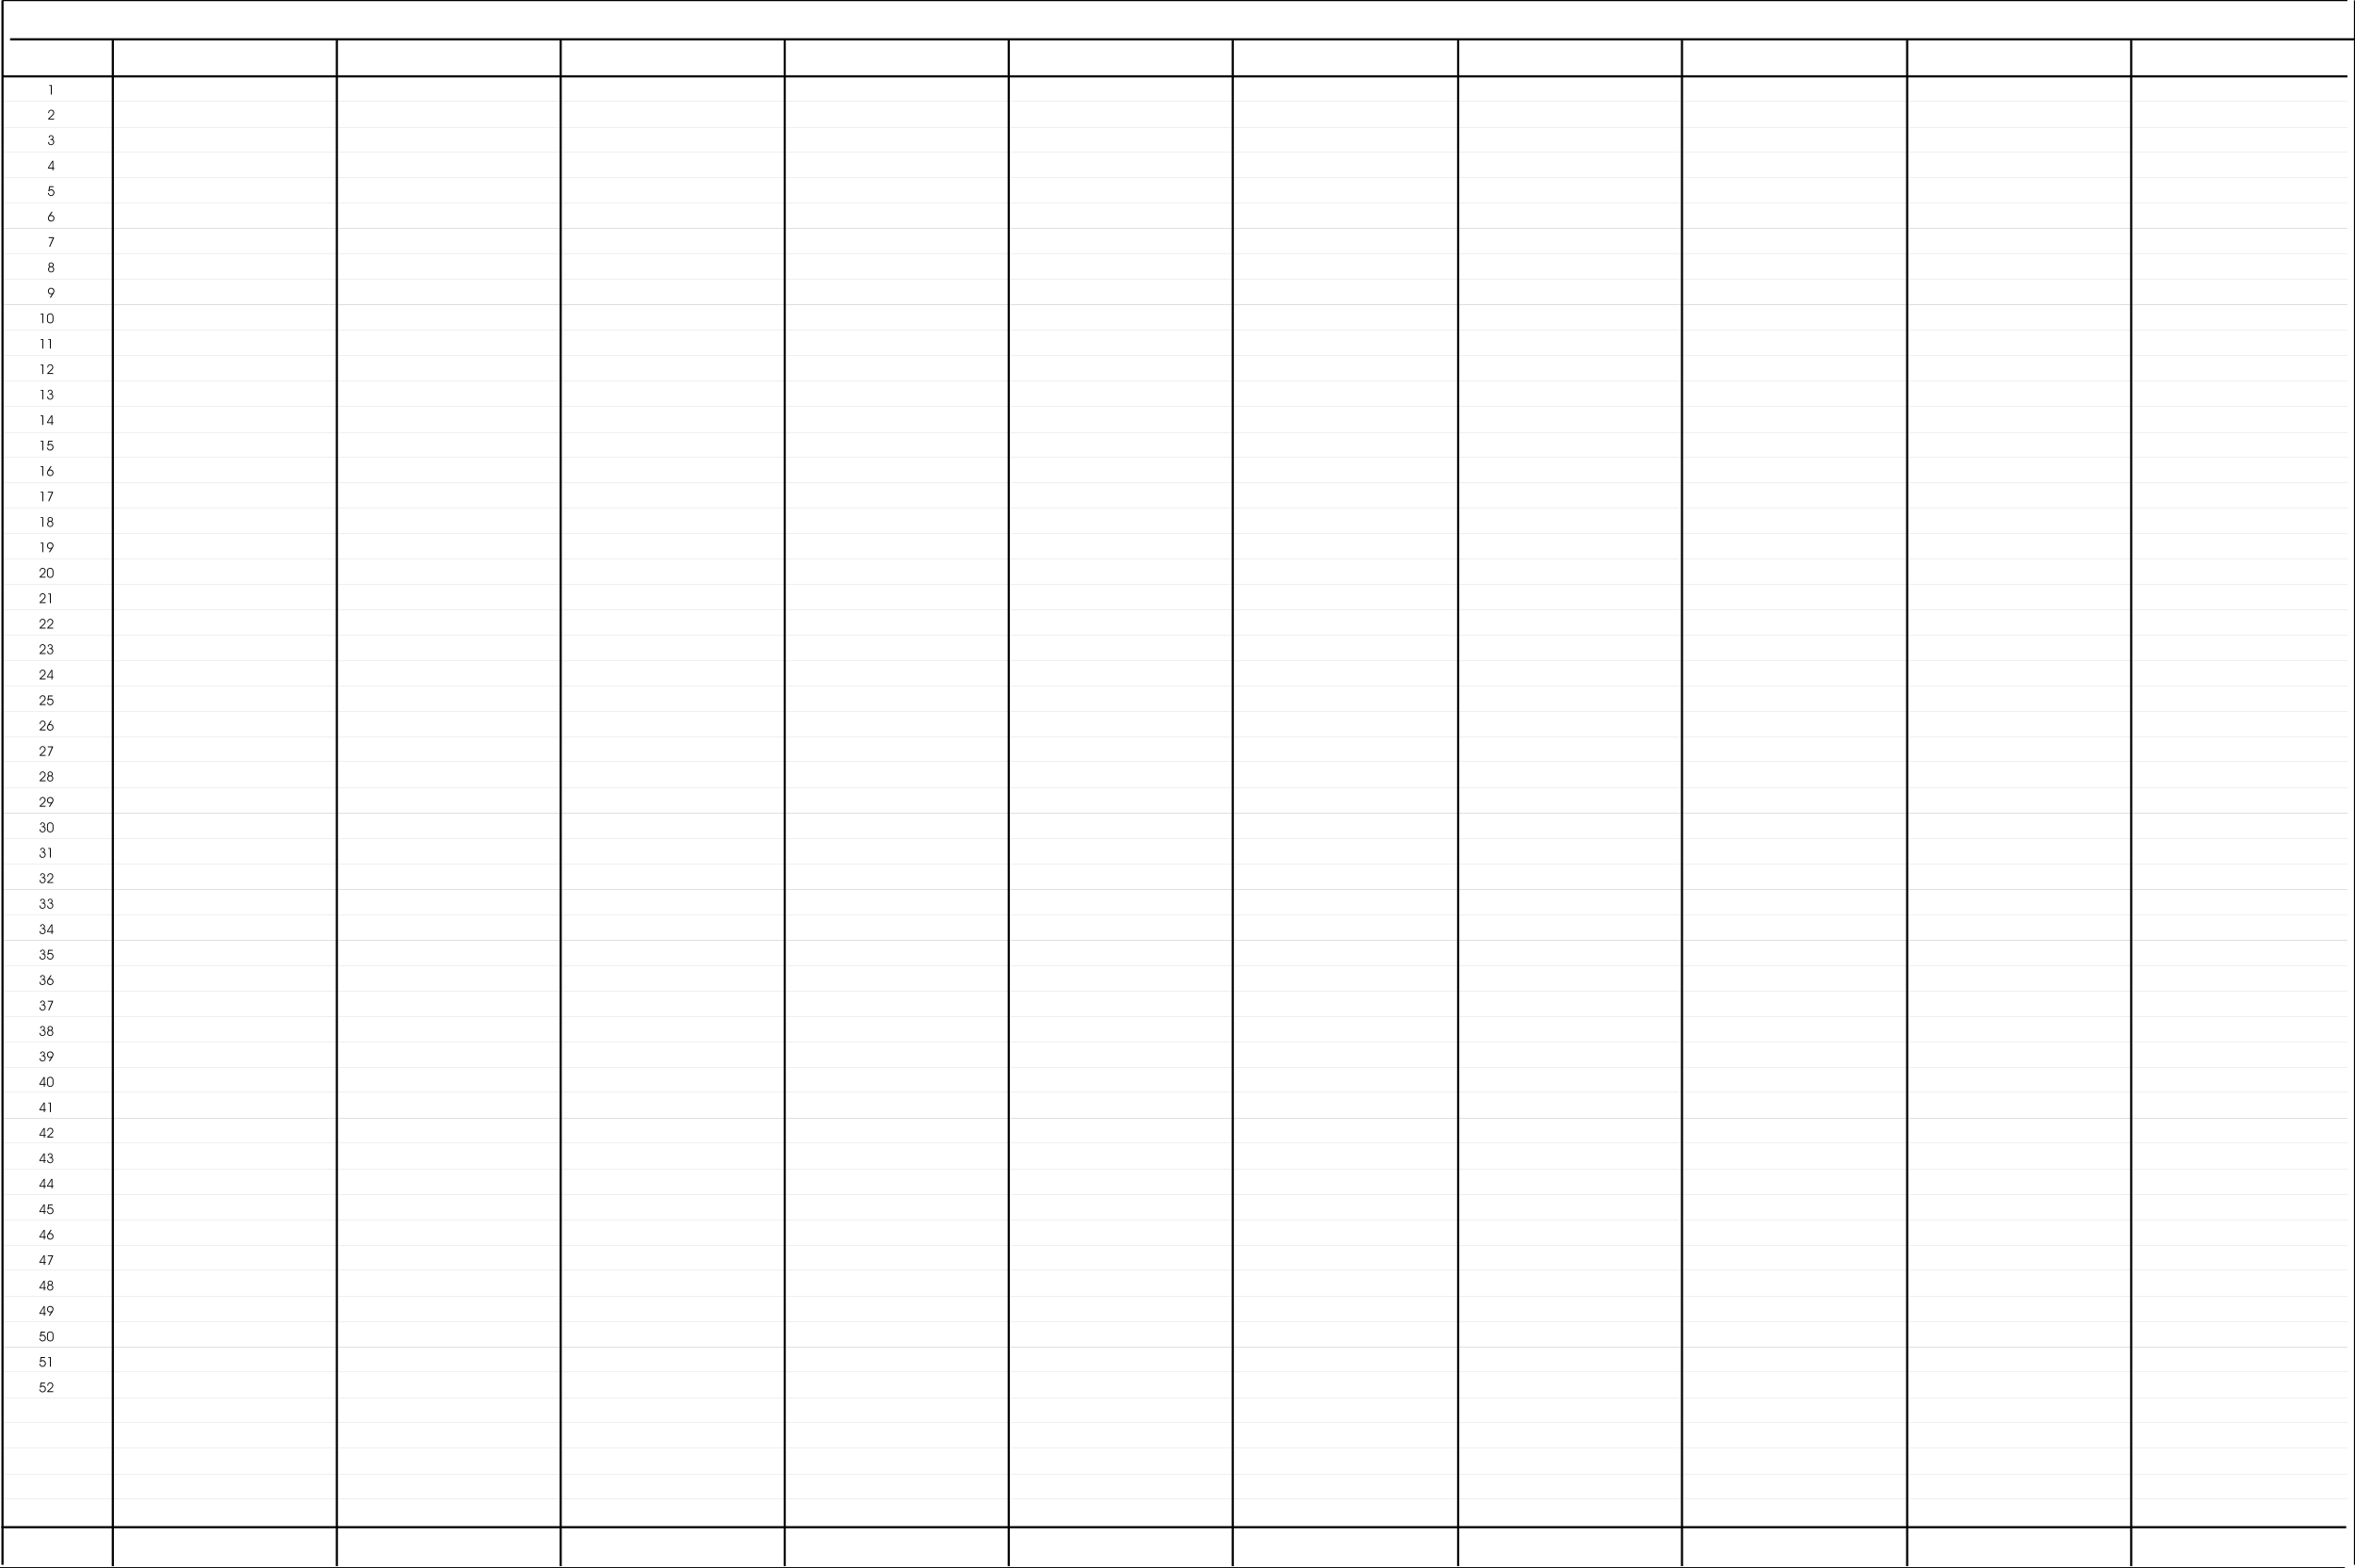
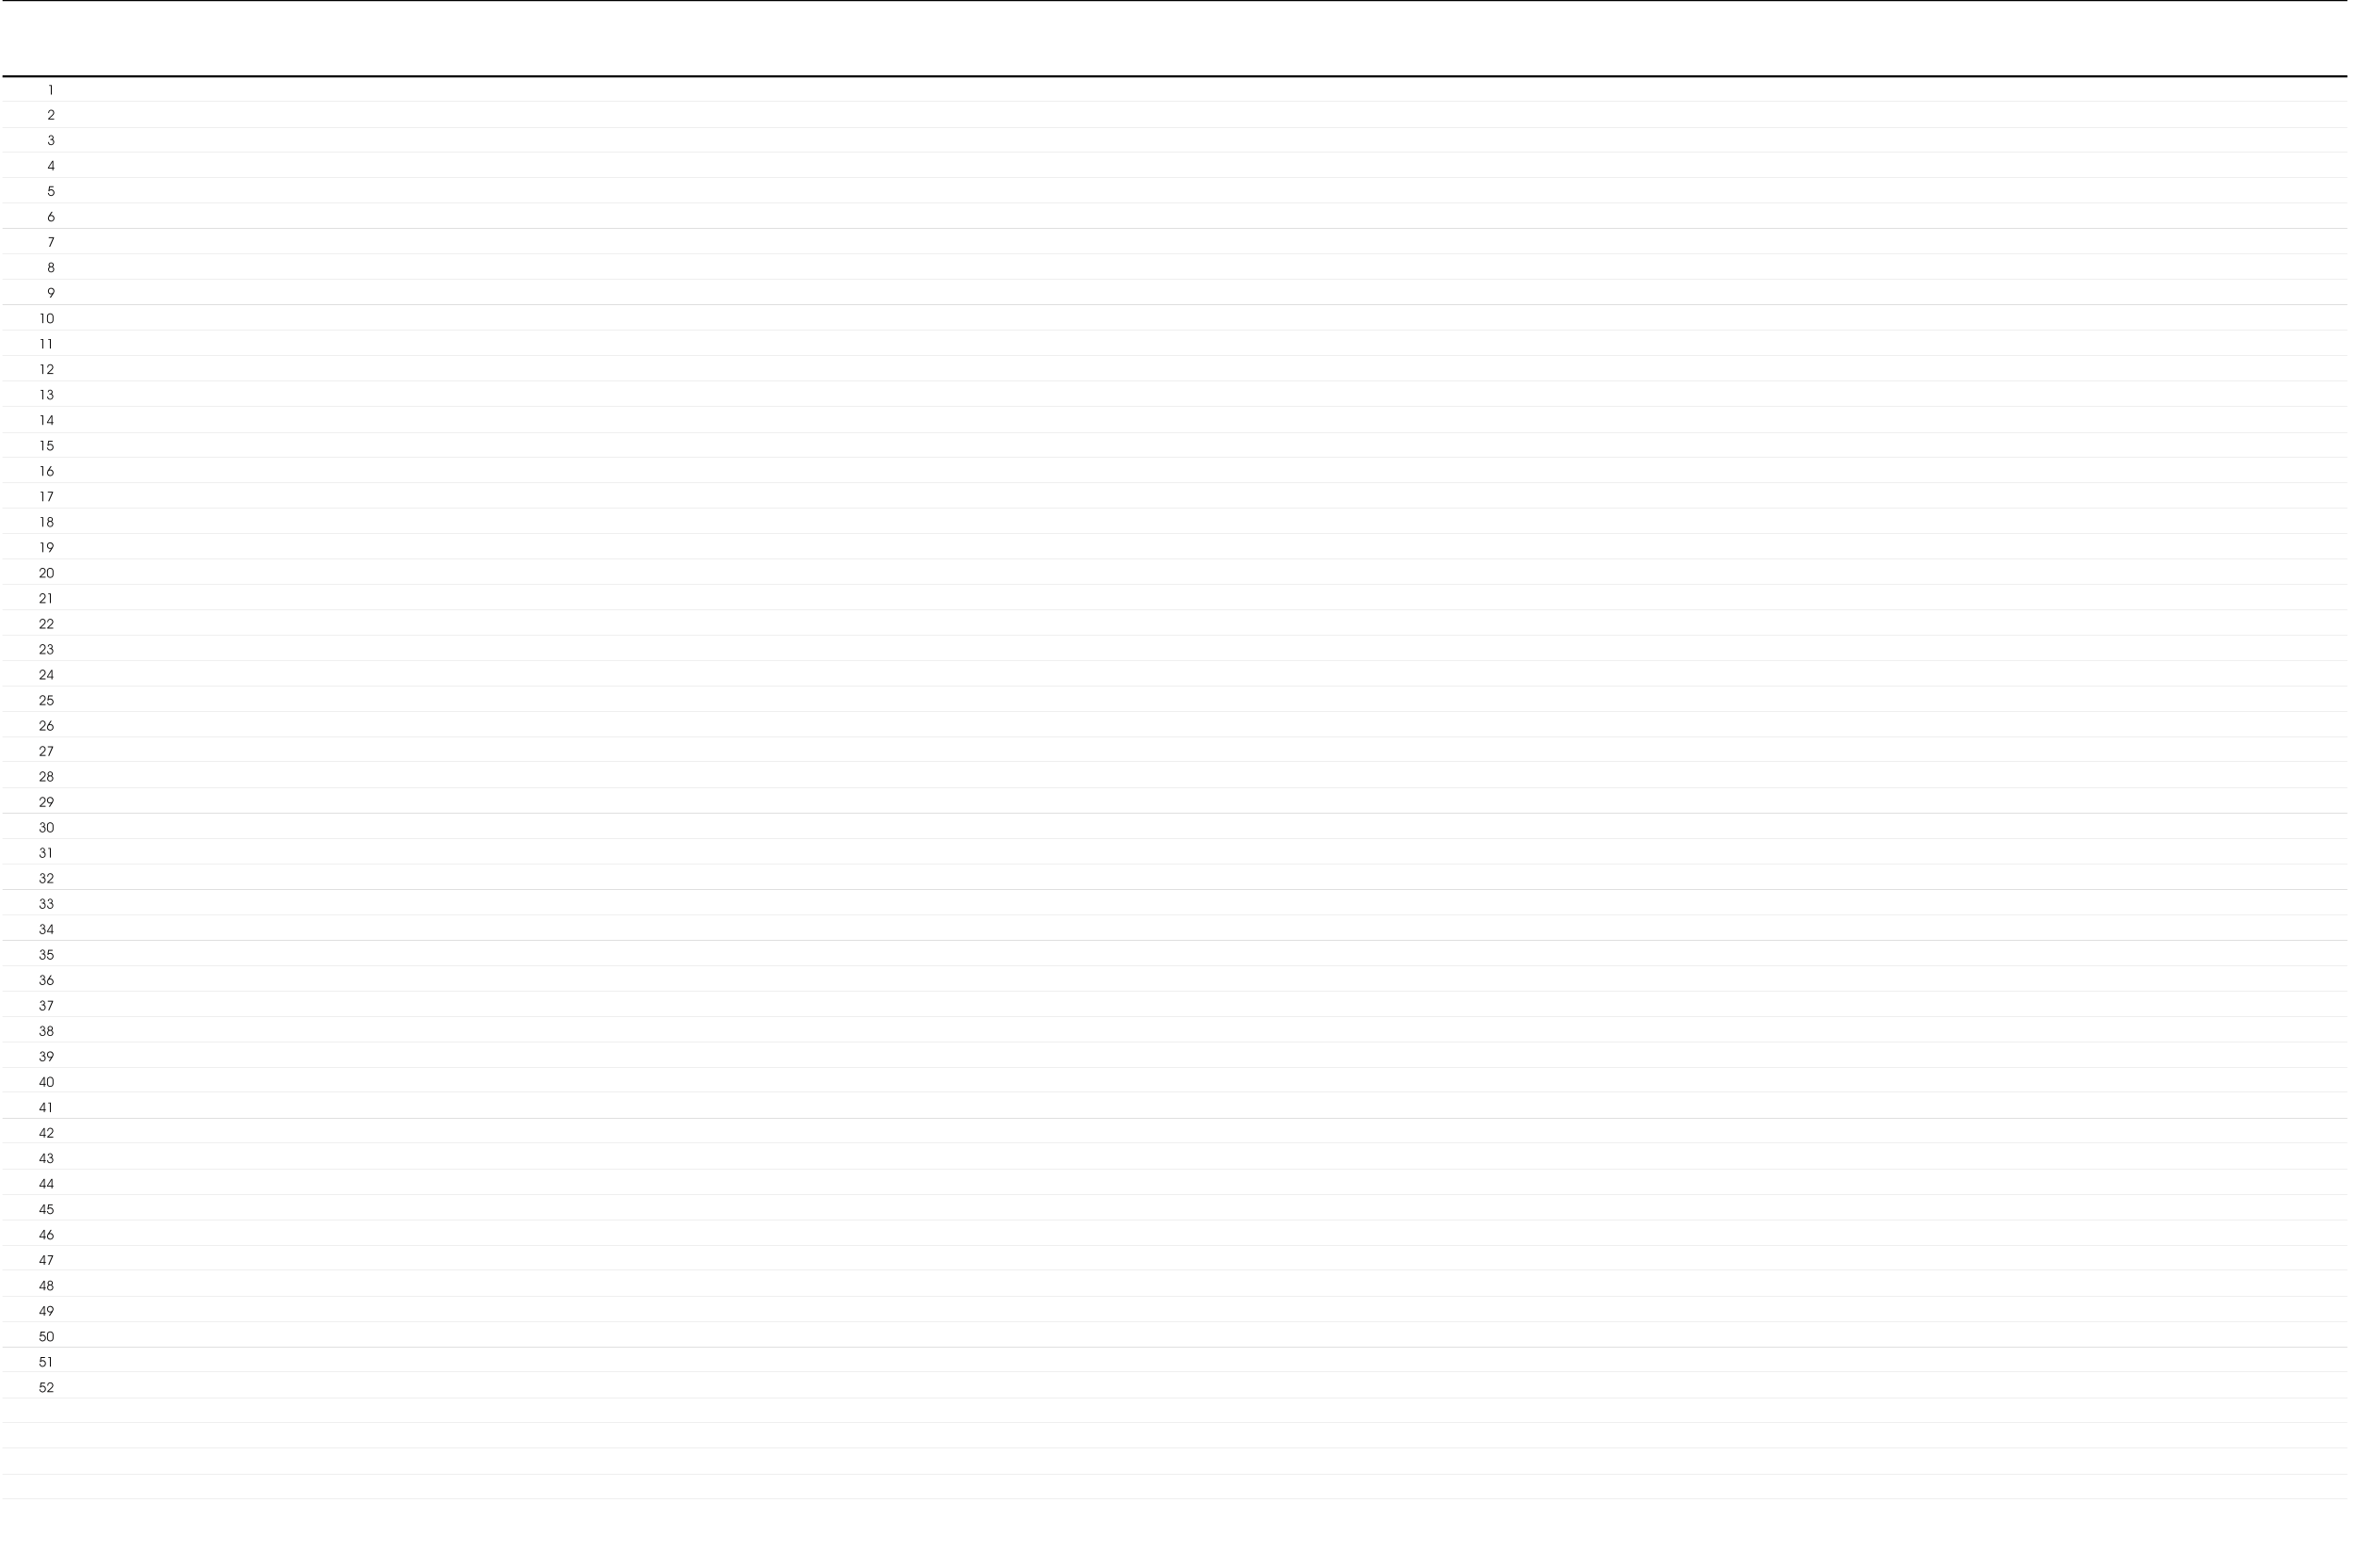
<svg xmlns="http://www.w3.org/2000/svg" width="32.766in" height="21.826in" fill-rule="evenodd" stroke-linecap="round" preserveAspectRatio="none" viewBox="0 0 32766 21826">
  <style>.brush1{fill:#000}.pen1{stroke:none}</style>
-   <path fill-rule="nonzero" d="M35 4H20v21774h30V4H35zm1535 555h-15v21238h30V559h-15zm3117 0h-15v21238h30V559h-15zm3114 0h-15v21238h30V559h-15zm3117 0h-15v21238h30V559h-15zm3117 0h-15v21238h30V559h-15zm3117 0h-15v21238h30V559h-15zm3136 0h-15v21238h30V559h-15zm3114 0h-15v21238h30V559h-15zm3133 0h-15v21238h30V559h-15zm3117 0h-15v21238h30V559h-15zM32766 4h-15v21774h30V4h-15z" class="pen1 brush1" />
  <path fill-rule="nonzero" d="M32660 1v-15H35v30h32625V1zm0 1062v-15H35v30h32625v-15z" class="pen1 brush1" />
  <path fill="none" d="M35 1415h32625M35 1770h32625M35 2122h32625M35 2473h32625M35 2829h32625M35 3184h32625M35 3536h32625M35 3891h32625M35 4243h32625M35 4594h32625M35 4954h32625M35 5305h32625M35 5661h32625M35 6016h32625M35 6364h32625M35 6716h32625M35 7075h32625M35 7423h32625M35 7778h32625M35 8130h32625M35 8489h32625M35 8841h32625M35 9196h32625M35 9548h32625M35 9903h32625M35 10255h32625M35 10603h32625M35 10961h32625M35 11316h32625M35 11668h32625M35 12020h32625M35 12375h32625M35 12731h32625M35 13082h32625M35 13438h32625M35 13789h32625M35 14149h32625M35 14496h32625M35 14852h32625M35 15203h32625M35 15559h32625M35 15910h32625M35 16266h32625M35 16621h32625M35 16973h32625M35 17332h32625M35 17680h32625M35 18035h32625M35 18391h32625M35 18743h32625M35 19094h32625M35 19450h32625M35 19801h32625M35 20157h32625M35 20512h32625M35 20864h32625" style="stroke:#0e0d0c;stroke-width:1;stroke-linejoin:round" />
-   <path fill-rule="nonzero" d="M32644 21254v-15H19v30h32625v-15zm-19 571v-15H0v30h32625v-15zm141-21278v-15H140v30h32626v-15z" class="pen1 brush1" />
  <path d="M721 1317h-14v-122h-23v-11h37v133zm33 346h-83v-13l47-44 6-7 6-5 4-5 2-4 2-4 2-4 1-4v-4l-1-6-1-6-3-5-3-4-5-4-5-3-5-1-6-1-6 1-6 1-5 3-4 4-3 5-3 5-1 6-1 7v2h1v1h-13v-6l1-5 1-4 1-4 1-4 2-4 3-4 2-3 3-3 4-2 3-3 4-2 4-1 4-1 5-1h4l8 1 8 2 7 4 6 5 3 3 2 4 2 3 2 4 1 4 1 4 1 5v9l-1 4-2 5-2 5-3 5-4 5-5 5-4 5-45 41h65l1 13zm-72 314v2l1 6 1 6 3 5 3 4 4 4 5 3 5 1 6 1 6-1 6-1 5-3 5-3 4-5 3-5 1-6 1-6-1-7-1-7-3-6-4-4-5-3-6-3-8-1-8-1h-5l-1 1v-12h12l6-1 4-2 4-2 3-3 2-4 1-5 1-5v-4l-1-4-2-4-3-3-3-3-4-2-3-1-4-1h-4l-5 1-3 2-3 3-3 3-1 5-2 4v5h-13l1-7 1-7 3-5 4-5 5-4 6-3 7-2 7-1 6 1 6 2 6 3 5 4 4 5 3 6 2 6 1 7v4l-1 3-1 4-1 3-2 3-2 3-3 3-3 2 5 3 5 3 3 4 3 4 3 5 2 6 1 6v10l-1 5-1 4-1 3-2 4-2 4-2 3-3 3-3 3-4 2-3 3-4 1-4 2-4 1-5 1h-9l-4-1-5-1-4-1-4-1-3-2-3-3-3-2-2-3-3-4-2-3-1-4-1-4-1-5-1-4v-5h13zm47 356 1-79-50 79h49zm13 38h-13v-26h-62v-12l60-95h15v95h14v12h-14v26zm-75 314 13 1 1 6 1 6 3 5 4 4 5 4 6 3 6 1 6 1 6-1 6-2 5-3 5-4 4-5 3-6 2-6 1-7-1-7-1-7-3-5-4-5-5-4-6-3-7-2-7-1h-4l-4 1-4 2-3 1-3 2-3 3-3 3-3 4-10-5 11-67h61v13h-50l-6 38 2-2 3-1 3-2 3-1 3-1h3l3-1h8l4 1 5 1 4 1 4 2 3 3 4 2 3 3 3 4 2 3 3 4 2 4 1 5 1 4 1 5v9l-1 5-1 4-1 4-2 5-3 3-2 4-3 3-4 3-3 3-4 2-4 2-5 2-4 1-5 1h-8l-5-1-4-1-3-1-4-2-4-2-3-2-3-3-3-3-3-3-2-4-2-4-2-3-1-4-1-5v-5zm46 320-7 1-6 1-6 3-5 4-4 5-3 6-1 6-1 7 1 7 1 6 3 5 4 5 5 4 6 3 6 2 6 1 7-1 6-1 5-3 5-4 4-5 3-6 1-6 1-7-1-7-1-6-3-5-4-5-5-4-5-3-6-2-7-1h1zm3-58h16l-32 49h2l2-1 2-1h4l2-1h7l5 1 4 1 4 1 3 2 4 3 3 2 3 3 3 3 2 4 2 3 2 4 1 5 1 4 1 5v9l-1 4-1 5-1 4-2 4-3 3-2 4-3 3-3 3-4 2-4 3-4 1-4 2-4 1-5 1h-9l-5-1-4-1-4-1-4-2-3-2-4-2-3-3-3-3-2-4-3-3-1-5-2-4-1-4-1-5v-8l1-4 1-5 2-5 2-5 2-6 3-6 4-6 1-1 1-1 1-1v-1l31-47zm-18 487h-15l52-120h-57v-13h73v12l-53 121zm-10 251v4l2 5 1 4 3 3 3 3 4 1 5 2h10l5-1 4-2 3-2 3-3 2-4 1-5 1-4-1-4-1-5-2-4-3-3-3-3-5-2-4-1h-9l-5 1-4 2-3 3-3 3-2 4-1 5-1 4v-1zm-6 65 1 6 1 6 3 5 3 4 4 4 5 3 5 1 6 1 6-1 6-1 5-3 5-3 4-5 3-5 1-6 1-6-1-7-1-6-3-5-3-4-5-4-5-3-6-1-6-1-7 1-5 1-5 3-4 3-3 5-3 5-1 6-1 7zm7-37-3-2-3-2-2-3-2-3-1-3-2-4-1-5v-4l1-7 2-6 3-6 4-5 6-5 6-3 7-2 7-1 7 1 7 2 6 3 6 4 5 6 3 6 2 6 1 7v4l-1 4-2 4-1 3-2 3-3 3-3 3-4 3 5 3 5 4 3 3 3 4 3 4 2 5 1 5v10l-1 5-1 4-1 4-2 4-2 3-2 4-3 3-3 3-4 2-3 2-4 2-5 1-4 1-5 1h-4l-8-1-8-2-7-4-6-5-3-3-2-3-2-4-2-4-1-3-1-4-1-5v-10l1-5 2-5 1-4 3-4 4-4 4-4 5-3v-1zm22 371 7-1 6-1 5-3 5-4 4-5 3-5 2-6 1-7-1-7-2-6-3-6-4-5-5-4-6-3-6-2-6-1-7 1-5 1-6 3-4 4-4 5-3 6-1 7-1 7 1 7 1 6 3 5 3 5 5 4 5 3 6 1 7 1zm-3 58h-17l32-48h-4l-2 1h-5l-2 1h-2l-9-1-7-2-7-4-6-5-3-3-2-4-2-3-2-5-1-4-1-4-1-5v-9l1-5 1-4 1-4 2-4 2-4 2-4 3-3 3-3 4-2 4-3 4-2 4-1 4-1 5-1h9l5 1 4 1 5 1 4 2 3 3 4 2 3 3 3 3 2 4 3 3 2 4 1 4 1 4 1 5v8l-1 4-1 5-2 5-3 6-2 6-3 6-4 6-1 1-1 1-1 1v1l-30 46zm-106 355h-14v-122h-23v-11h37v133zm65-44 1 8 1 7 3 6 3 5 4 4 6 3 7 1 7 1 7-1 6-1 6-3 4-4 4-5 3-6 1-7 1-7v-46l-1-7-1-7-3-6-4-5-5-4-5-3-6-2-7-1-7 1-7 1-6 3-4 4-3 5-3 7-1 7-1 8v44zm-13-3v-45l1-5v-8l1-3 2-3 1-3 2-3 3-4 4-4 5-3 4-3 5-2 5-2 6-1h10l5 1 4 1 5 1 4 2 3 3 4 2 3 3 3 4 2 3 3 5 2 4 1 5 1 5 1 5v51l-1 5v4l-1 4-1 3-2 3-1 4-2 3-3 4-4 4-5 3-4 2-5 2-5 2-6 1h-11l-5-1-5-2-5-1-5-3-4-3-4-4-4-4-2-3-1-3-1-3-1-3-1-4v-5l-1-5v-6zm-52 401h-14v-122h-23v-11h37v133zm106 0h-14v-122h-23v-11h37v133zm-106 354h-14v-122h-23v-11h37v133zm139 0h-83v-13l47-44 6-7 6-5 4-5 2-4 2-4 2-4 1-4v-4l-1-6-1-6-3-5-3-4-5-4-5-3-5-1-6-1-6 1-6 1-5 3-4 4-3 5-3 5-1 6-1 7v2h1v1h-13v-6l1-5 1-4 1-4 1-4 2-4 3-4 2-3 3-3 4-2 3-3 4-2 4-1 4-1 5-1h4l8 1 8 2 7 4 6 5 3 3 2 4 2 3 2 4 1 4 1 4 1 5v9l-1 4-2 5-2 5-3 5-4 5-5 5-4 5-45 41h65l1 13zm-139 354h-14v-122h-23v-11h37v133zm67-40v2l1 6 1 6 3 5 3 4 4 4 5 3 5 1 6 1 6-1 6-1 5-3 5-3 4-5 3-5 1-6 1-6-1-7-1-7-3-6-4-4-5-3-6-3-8-1-8-1h-5l-1 1v-12h12l6-1 4-2 4-2 3-3 2-4 1-5 1-5v-4l-1-4-2-4-3-3-3-3-4-2-3-1-4-1h-4l-5 1-3 2-3 3-3 3-1 5-2 4v5h-13l1-7 1-7 3-5 4-5 5-4 6-3 7-2 7-1 6 1 6 2 6 3 5 4 4 5 3 6 2 6 1 7v4l-1 3-1 4-1 3-2 3-2 3-3 3-3 2 5 3 5 3 3 4 3 4 3 5 2 6 1 6v10l-1 5-1 4-1 3-2 4-2 4-2 3-3 3-3 3-4 2-3 3-4 1-4 2-4 1-5 1h-9l-4-1-5-1-4-1-4-1-3-2-3-3-3-2-2-3-3-4-2-3-1-4-1-4-1-5-1-4v-5h13zm-67 395h-14v-122h-23v-11h37v133zm114-38 1-79-50 79h49zm13 38h-13v-26h-62v-12l60-95h15v95h14v12h-14v26zm-127 354h-14v-122h-23v-11h37v133zm52-40 13 1 1 6 1 6 3 5 4 4 5 4 6 3 6 1 6 1 6-1 6-2 5-3 5-4 4-5 3-6 2-6 1-7-1-7-1-7-3-5-4-5-5-4-6-3-7-2-7-1h-4l-4 1-4 2-3 1-3 2-3 3-3 3-3 4-10-5 11-67h61v13h-50l-6 38 2-2 3-1 3-2 3-1 3-1h3l3-1h8l4 1 5 1 4 1 4 2 3 3 4 2 3 3 3 4 2 3 3 4 2 4 1 5 1 4 1 5v9l-1 5-1 4-1 4-2 5-3 3-2 4-3 3-4 3-3 3-4 2-4 2-5 2-4 1-5 1h-8l-5-1-4-1-3-1-4-2-4-2-3-2-3-3-3-3-3-3-2-4-2-4-2-3-1-4-1-5v-5zm-52 394h-14v-122h-23v-11h37v133zm98-75-7 1-6 1-6 3-5 4-4 5-3 6-1 6-1 7 1 7 1 6 3 5 4 5 5 4 6 3 6 2 6 1 7-1 6-1 5-3 5-4 4-5 3-6 1-6 1-7-1-7-1-6-3-5-4-5-5-4-5-3-6-2-7-1h1zm3-58h16l-32 49h2l2-1 2-1h4l2-1h7l5 1 4 1 4 1 3 2 4 3 3 2 3 3 3 3 2 4 2 3 2 4 1 5 1 4 1 5v9l-1 4-1 5-1 4-2 4-3 3-2 4-3 3-3 3-4 2-4 3-4 1-4 2-4 1-5 1h-9l-5-1-4-1-4-1-4-2-3-2-4-2-3-3-3-3-2-4-3-3-1-5-2-4-1-4-1-5v-8l1-4 1-5 2-5 2-5 2-6 3-6 4-6 1-1 1-1 1-1v-1l31-47zm-101 487h-14v-122h-23v-11h37v133zm83 0h-15l52-120h-57v-13h73v12l-53 121zm-83 355h-14v-122h-23v-11h37v133zm73-103v4l2 5 1 4 3 3 3 3 4 1 5 2h10l5-1 4-2 3-2 3-3 2-4 1-5 1-4-1-4-1-5-2-4-3-3-3-3-5-2-4-1h-9l-5 1-4 2-3 3-3 3-2 4-1 5-1 4v-1zm-6 65 1 6 1 6 3 5 3 4 4 4 5 3 5 1 6 1 6-1 6-1 5-3 5-3 4-5 3-5 1-6 1-6-1-7-1-6-3-5-3-4-5-4-5-3-6-1-6-1-7 1-5 1-5 3-4 3-3 5-3 5-1 6-1 7zm7-37-3-2-3-2-2-3-2-3-1-3-2-4-1-5v-4l1-7 2-6 3-6 4-5 6-5 6-3 7-2 7-1 7 1 7 2 6 3 6 4 5 6 3 6 2 6 1 7v4l-1 4-2 4-1 3-2 3-3 3-3 3-4 3 5 3 5 4 3 3 3 4 3 4 2 5 1 5v10l-1 5-1 4-1 4-2 4-2 3-2 4-3 3-3 3-4 2-3 2-4 2-5 1-4 1-5 1h-4l-8-1-8-2-7-4-6-5-3-3-2-3-2-4-2-4-1-3-1-4-1-5v-10l1-5 2-5 1-4 3-4 4-4 4-4 5-3v-1zm-74 429h-14v-122h-23v-11h37v133zm96-58 7-1 6-1 5-3 5-4 4-5 3-5 2-6 1-7-1-7-2-6-3-6-4-5-5-4-6-3-6-2-6-1-7 1-5 1-6 3-4 4-4 5-3 6-1 7-1 7 1 7 1 6 3 5 3 5 5 4 5 3 6 1 7 1zm-3 58h-17l32-48h-4l-2 1h-5l-2 1h-2l-9-1-7-2-7-4-6-5-3-3-2-4-2-3-2-5-1-4-1-4-1-5v-9l1-5 1-4 1-4 2-4 2-4 2-4 3-3 3-3 4-2 4-3 4-2 4-1 4-1 5-1h9l5 1 4 1 5 1 4 2 3 3 4 2 3 3 3 3 2 4 3 3 2 4 1 4 1 4 1 5v8l-1 4-1 5-2 5-3 6-2 6-3 6-4 6-1 1-1 1-1 1v1l-30 46zm-60 354h-83v-13l47-44 6-7 6-5 4-5 2-4 2-4 2-4 1-4v-4l-1-6-1-6-3-5-3-4-5-4-5-3-5-1-6-1-6 1-6 1-5 3-4 4-3 5-3 5-1 6-1 7v2h1v1h-13v-6l1-5 1-4 1-4 1-4 2-4 3-4 2-3 3-3 4-2 3-3 4-2 4-1 4-1 5-1h4l8 1 8 2 7 4 6 5 3 3 2 4 2 3 2 4 1 4 1 4 1 5v9l-1 4-2 5-2 5-3 5-4 5-5 5-4 5-45 41h65l1 13zm32-44 1 8 1 7 3 6 3 5 4 4 6 3 7 1 7 1 7-1 6-1 6-3 4-4 4-5 3-6 1-7 1-7v-46l-1-7-1-7-3-6-4-5-5-4-5-3-6-2-7-1-7 1-7 1-6 3-4 4-3 5-3 7-1 7-1 8v44zm-13-3v-45l1-5v-8l1-3 2-3 1-3 2-3 3-4 4-4 5-3 4-3 5-2 5-2 6-1h10l5 1 4 1 5 1 4 2 3 3 4 2 3 3 3 4 2 3 3 5 2 4 1 5 1 5 1 5v51l-1 5v4l-1 4-1 3-2 3-1 4-2 3-3 4-4 4-5 3-4 2-5 2-5 2-6 1h-11l-5-1-5-2-5-1-5-3-4-3-4-4-4-4-2-3-1-3-1-3-1-3-1-4v-5l-1-5v-6zm-19 401h-83v-13l47-44 6-7 6-5 4-5 2-4 2-4 2-4 1-4v-4l-1-6-1-6-3-5-3-4-5-4-5-3-5-1-6-1-6 1-6 1-5 3-4 4-3 5-3 5-1 6-1 7v2h1v1h-13v-6l1-5 1-4 1-4 1-4 2-4 3-4 2-3 3-3 4-2 3-3 4-2 4-1 4-1 5-1h4l8 1 8 2 7 4 6 5 3 3 2 4 2 3 2 4 1 4 1 4 1 5v9l-1 4-2 5-2 5-3 5-4 5-5 5-4 5-45 41h65l1 13zm73 0h-14v-122h-23v-11h37v133zm-73 355h-83v-13l47-44 6-7 6-5 4-5 2-4 2-4 2-4 1-4v-4l-1-6-1-6-3-5-3-4-5-4-5-3-5-1-6-1-6 1-6 1-5 3-4 4-3 5-3 5-1 6-1 7v2h1v1h-13v-6l1-5 1-4 1-4 1-4 2-4 3-4 2-3 3-3 4-2 3-3 4-2 4-1 4-1 5-1h4l8 1 8 2 7 4 6 5 3 3 2 4 2 3 2 4 1 4 1 4 1 5v9l-1 4-2 5-2 5-3 5-4 5-5 5-4 5-45 41h65l1 13zm106 0h-83v-13l47-44 6-7 6-5 4-5 2-4 2-4 2-4 1-4v-4l-1-6-1-6-3-5-3-4-5-4-5-3-5-1-6-1-6 1-6 1-5 3-4 4-3 5-3 5-1 6-1 7v2h1v1h-13v-6l1-5 1-4 1-4 1-4 2-4 3-4 2-3 3-3 4-2 3-3 4-2 4-1 4-1 5-1h4l8 1 8 2 7 4 6 5 3 3 2 4 2 3 2 4 1 4 1 4 1 5v9l-1 4-2 5-2 5-3 5-4 5-5 5-4 5-45 41h65l1 13zm-106 354h-83v-13l47-44 6-7 6-5 4-5 2-4 2-4 2-4 1-4v-4l-1-6-1-6-3-5-3-4-5-4-5-3-5-1-6-1-6 1-6 1-5 3-4 4-3 5-3 5-1 6-1 7v2h1v1h-13v-6l1-5 1-4 1-4 1-4 2-4 3-4 2-3 3-3 4-2 3-3 4-2 4-1 4-1 5-1h4l8 1 8 2 7 4 6 5 3 3 2 4 2 3 2 4 1 4 1 4 1 5v9l-1 4-2 5-2 5-3 5-4 5-5 5-4 5-45 41h65l1 13zm34-40v2l1 6 1 6 3 5 3 4 4 4 5 3 5 1 6 1 6-1 6-1 5-3 5-3 4-5 3-5 1-6 1-6-1-7-1-7-3-6-4-4-5-3-6-3-8-1-8-1h-5l-1 1v-12h12l6-1 4-2 4-2 3-3 2-4 1-5 1-5v-4l-1-4-2-4-3-3-3-3-4-2-3-1-4-1h-4l-5 1-3 2-3 3-3 3-1 5-2 4v5h-13l1-7 1-7 3-5 4-5 5-4 6-3 7-2 7-1 6 1 6 2 6 3 5 4 4 5 3 6 2 6 1 7v4l-1 3-1 4-1 3-2 3-2 3-3 3-3 2 5 3 5 3 3 4 3 4 3 5 2 6 1 6v10l-1 5-1 4-1 3-2 4-2 4-2 3-3 3-3 3-4 2-3 3-4 1-4 2-4 1-5 1h-9l-4-1-5-1-4-1-4-1-3-2-3-3-3-2-2-3-3-4-2-3-1-4-1-4-1-5-1-4v-5h13zm-34 394h-83v-13l47-44 6-7 6-5 4-5 2-4 2-4 2-4 1-4v-4l-1-6-1-6-3-5-3-4-5-4-5-3-5-1-6-1-6 1-6 1-5 3-4 4-3 5-3 5-1 6-1 7v2h1v1h-13v-6l1-5 1-4 1-4 1-4 2-4 3-4 2-3 3-3 4-2 3-3 4-2 4-1 4-1 5-1h4l8 1 8 2 7 4 6 5 3 3 2 4 2 3 2 4 1 4 1 4 1 5v9l-1 4-2 5-2 5-3 5-4 5-5 5-4 5-45 41h65l1 13zm81-38 1-79-50 79h49zm13 38h-13v-26h-62v-12l60-95h15v95h14v12h-14v26zm-94 356h-83v-13l47-44 6-7 6-5 4-5 2-4 2-4 2-4 1-4v-4l-1-6-1-6-3-5-3-4-5-4-5-3-5-1-6-1-6 1-6 1-5 3-4 4-3 5-3 5-1 6-1 7v2h1v1h-13v-6l1-5 1-4 1-4 1-4 2-4 3-4 2-3 3-3 4-2 3-3 4-2 4-1 4-1 5-1h4l8 1 8 2 7 4 6 5 3 3 2 4 2 3 2 4 1 4 1 4 1 5v9l-1 4-2 5-2 5-3 5-4 5-5 5-4 5-45 41h65l1 13zm19-40 13 1 1 6 1 6 3 5 4 4 5 4 6 3 6 1 6 1 6-1 6-2 5-3 5-4 4-5 3-6 2-6 1-7-1-7-1-7-3-5-4-5-5-4-6-3-7-2-7-1h-4l-4 1-4 2-3 1-3 2-3 3-3 3-3 4-10-5 11-67h61v13h-50l-6 38 2-2 3-1 3-2 3-1 3-1h3l3-1h8l4 1 5 1 4 1 4 2 3 3 4 2 3 3 3 4 2 3 3 4 2 4 1 5 1 4 1 5v9l-1 5-1 4-1 4-2 5-3 3-2 4-3 3-4 3-3 3-4 2-4 2-5 2-4 1-5 1h-8l-5-1-4-1-3-1-4-2-4-2-3-2-3-3-3-3-3-3-2-4-2-4-2-3-1-4-1-5v-5zm-19 393h-83v-13l47-44 6-7 6-5 4-5 2-4 2-4 2-4 1-4v-4l-1-6-1-6-3-5-3-4-5-4-5-3-5-1-6-1-6 1-6 1-5 3-4 4-3 5-3 5-1 6-1 7v2h1v1h-13v-6l1-5 1-4 1-4 1-4 2-4 3-4 2-3 3-3 4-2 3-3 4-2 4-1 4-1 5-1h4l8 1 8 2 7 4 6 5 3 3 2 4 2 3 2 4 1 4 1 4 1 5v9l-1 4-2 5-2 5-3 5-4 5-5 5-4 5-45 41h65l1 13zm65-75-7 1-6 1-6 3-5 4-4 5-3 6-1 6-1 7 1 7 1 6 3 5 4 5 5 4 6 3 6 2 6 1 7-1 6-1 5-3 5-4 4-5 3-6 1-6 1-7-1-7-1-6-3-5-4-5-5-4-5-3-6-2-7-1h1zm3-58h16l-32 49h2l2-1 2-1h4l2-1h7l5 1 4 1 4 1 3 2 4 3 3 2 3 3 3 3 2 4 2 3 2 4 1 5 1 4 1 5v9l-1 4-1 5-1 4-2 4-3 3-2 4-3 3-3 3-4 2-4 3-4 1-4 2-4 1-5 1h-9l-5-1-4-1-4-1-4-2-3-2-4-2-3-3-3-3-2-4-3-3-1-5-2-4-1-4-1-5v-8l1-4 1-5 2-5 2-5 2-6 3-6 4-6 1-1 1-1 1-1v-1l31-47zm-68 488h-83v-13l47-44 6-7 6-5 4-5 2-4 2-4 2-4 1-4v-4l-1-6-1-6-3-5-3-4-5-4-5-3-5-1-6-1-6 1-6 1-5 3-4 4-3 5-3 5-1 6-1 7v2h1v1h-13v-6l1-5 1-4 1-4 1-4 2-4 3-4 2-3 3-3 4-2 3-3 4-2 4-1 4-1 5-1h4l8 1 8 2 7 4 6 5 3 3 2 4 2 3 2 4 1 4 1 4 1 5v9l-1 4-2 5-2 5-3 5-4 5-5 5-4 5-45 41h65l1 13zm50 0h-15l52-120h-57v-13h73v12l-53 121zm-50 353h-83v-13l47-44 6-7 6-5 4-5 2-4 2-4 2-4 1-4v-4l-1-6-1-6-3-5-3-4-5-4-5-3-5-1-6-1-6 1-6 1-5 3-4 4-3 5-3 5-1 6-1 7v2h1v1h-13v-6l1-5 1-4 1-4 1-4 2-4 3-4 2-3 3-3 4-2 3-3 4-2 4-1 4-1 5-1h4l8 1 8 2 7 4 6 5 3 3 2 4 2 3 2 4 1 4 1 4 1 5v9l-1 4-2 5-2 5-3 5-4 5-5 5-4 5-45 41h65l1 13zm40-103v4l2 5 1 4 3 3 3 3 4 1 5 2h10l5-1 4-2 3-2 3-3 2-4 1-5 1-4-1-4-1-5-2-4-3-3-3-3-5-2-4-1h-9l-5 1-4 2-3 3-3 3-2 4-1 5-1 4v-1zm-6 65 1 6 1 6 3 5 3 4 4 4 5 3 5 1 6 1 6-1 6-1 5-3 5-3 4-5 3-5 1-6 1-6-1-7-1-6-3-5-3-4-5-4-5-3-6-1-6-1-7 1-5 1-5 3-4 3-3 5-3 5-1 6-1 7zm7-37-3-2-3-2-2-3-2-3-1-3-2-4-1-5v-4l1-7 2-6 3-6 4-5 6-5 6-3 7-2 7-1 7 1 7 2 6 3 6 4 5 6 3 6 2 6 1 7v4l-1 4-2 4-1 3-2 3-3 3-3 3-4 3 5 3 5 4 3 3 3 4 3 4 2 5 1 5v10l-1 5-1 4-1 4-2 4-2 3-2 4-3 3-3 3-4 2-3 2-4 2-5 1-4 1-5 1h-4l-8-1-8-2-7-4-6-5-3-3-2-3-2-4-2-4-1-3-1-4-1-5v-10l1-5 2-5 1-4 3-4 4-4 4-4 5-3v-1zm-41 430h-83v-13l47-44 6-7 6-5 4-5 2-4 2-4 2-4 1-4v-4l-1-6-1-6-3-5-3-4-5-4-5-3-5-1-6-1-6 1-6 1-5 3-4 4-3 5-3 5-1 6-1 7v2h1v1h-13v-6l1-5 1-4 1-4 1-4 2-4 3-4 2-3 3-3 4-2 3-3 4-2 4-1 4-1 5-1h4l8 1 8 2 7 4 6 5 3 3 2 4 2 3 2 4 1 4 1 4 1 5v9l-1 4-2 5-2 5-3 5-4 5-5 5-4 5-45 41h65l1 13zm63-58 7-1 6-1 5-3 5-4 4-5 3-5 2-6 1-7-1-7-2-6-3-6-4-5-5-4-6-3-6-2-6-1-7 1-5 1-6 3-4 4-4 5-3 6-1 7-1 7 1 7 1 6 3 5 3 5 5 4 5 3 6 1 7 1zm-3 58h-17l32-48h-4l-2 1h-5l-2 1h-2l-9-1-7-2-7-4-6-5-3-3-2-4-2-3-2-5-1-4-1-4-1-5v-9l1-5 1-4 1-4 2-4 2-4 2-4 3-3 3-3 4-2 4-3 4-2 4-1 4-1 5-1h9l5 1 4 1 5 1 4 2 3 3 4 2 3 3 3 3 2 4 3 3 2 4 1 4 1 4 1 5v8l-1 4-1 5-2 5-3 6-2 6-3 6-4 6-1 1-1 1-1 1v1l-30 46zm-132 313v2l1 6 1 6 3 5 3 4 4 4 5 3 5 1 6 1 6-1 6-1 5-3 5-3 4-5 3-5 1-6 1-6-1-7-1-7-3-6-4-4-5-3-6-3-8-1-8-1h-5l-1 1v-12h12l6-1 4-2 4-2 3-3 2-4 1-5 1-5v-4l-1-4-2-4-3-3-3-3-4-2-3-1-4-1h-4l-5 1-3 2-3 3-3 3-1 5-2 4v5h-13l1-7 1-7 3-5 4-5 5-4 6-3 7-2 7-1 6 1 6 2 6 3 5 4 4 5 3 6 2 6 1 7v4l-1 3-1 4-1 3-2 3-2 3-3 3-3 2 5 3 5 3 3 4 3 4 3 5 2 6 1 6v10l-1 5-1 4-1 3-2 4-2 4-2 3-3 3-3 3-4 2-3 3-4 1-4 2-4 1-5 1h-9l-4-1-5-1-4-1-4-1-3-2-3-3-3-2-2-3-3-4-2-3-1-4-1-4-1-5-1-4v-5h13zm104-4 1 8 1 7 3 6 3 5 4 4 6 3 7 1 7 1 7-1 6-1 6-3 4-4 4-5 3-6 1-7 1-7v-46l-1-7-1-7-3-6-4-5-5-4-5-3-6-2-7-1-7 1-7 1-6 3-4 4-3 5-3 7-1 7-1 8v44zm-13-3v-45l1-5v-8l1-3 2-3 1-3 2-3 3-4 4-4 5-3 4-3 5-2 5-2 6-1h10l5 1 4 1 5 1 4 2 3 3 4 2 3 3 3 4 2 3 3 5 2 4 1 5 1 5 1 5v51l-1 5v4l-1 4-1 3-2 3-1 4-2 3-3 4-4 4-5 3-4 2-5 2-5 2-6 1h-11l-5-1-5-2-5-1-5-3-4-3-4-4-4-4-2-3-1-3-1-3-1-3-1-4v-5l-1-5v-6zm-91 361v2l1 6 1 6 3 5 3 4 4 4 5 3 5 1 6 1 6-1 6-1 5-3 5-3 4-5 3-5 1-6 1-6-1-7-1-7-3-6-4-4-5-3-6-3-8-1-8-1h-5l-1 1v-12h12l6-1 4-2 4-2 3-3 2-4 1-5 1-5v-4l-1-4-2-4-3-3-3-3-4-2-3-1-4-1h-4l-5 1-3 2-3 3-3 3-1 5-2 4v5h-13l1-7 1-7 3-5 4-5 5-4 6-3 7-2 7-1 6 1 6 2 6 3 5 4 4 5 3 6 2 6 1 7v4l-1 3-1 4-1 3-2 3-2 3-3 3-3 2 5 3 5 3 3 4 3 4 3 5 2 6 1 6v10l-1 5-1 4-1 3-2 4-2 4-2 3-3 3-3 3-4 2-3 3-4 1-4 2-4 1-5 1h-9l-4-1-5-1-4-1-4-1-3-2-3-3-3-2-2-3-3-4-2-3-1-4-1-4-1-5-1-4v-5h13zm145 40h-14v-122h-23v-11h37v133zm-145 314v2l1 6 1 6 3 5 3 4 4 4 5 3 5 1 6 1 6-1 6-1 5-3 5-3 4-5 3-5 1-6 1-6-1-7-1-7-3-6-4-4-5-3-6-3-8-1-8-1h-5l-1 1v-12h12l6-1 4-2 4-2 3-3 2-4 1-5 1-5v-4l-1-4-2-4-3-3-3-3-4-2-3-1-4-1h-4l-5 1-3 2-3 3-3 3-1 5-2 4v5h-13l1-7 1-7 3-5 4-5 5-4 6-3 7-2 7-1 6 1 6 2 6 3 5 4 4 5 3 6 2 6 1 7v4l-1 3-1 4-1 3-2 3-2 3-3 3-3 2 5 3 5 3 3 4 3 4 3 5 2 6 1 6v10l-1 5-1 4-1 3-2 4-2 4-2 3-3 3-3 3-4 2-3 3-4 1-4 2-4 1-5 1h-9l-4-1-5-1-4-1-4-1-3-2-3-3-3-2-2-3-3-4-2-3-1-4-1-4-1-5-1-4v-5h13zm178 40h-83v-13l47-44 6-7 6-5 4-5 2-4 2-4 2-4 1-4v-4l-1-6-1-6-3-5-3-4-5-4-5-3-5-1-6-1-6 1-6 1-5 3-4 4-3 5-3 5-1 6-1 7v2h1v1h-13v-6l1-5 1-4 1-4 1-4 2-4 3-4 2-3 3-3 4-2 3-3 4-2 4-1 4-1 5-1h4l8 1 8 2 7 4 6 5 3 3 2 4 2 3 2 4 1 4 1 4 1 5v9l-1 4-2 5-2 5-3 5-4 5-5 5-4 5-45 41h65l1 13zm-178 315v2l1 6 1 6 3 5 3 4 4 4 5 3 5 1 6 1 6-1 6-1 5-3 5-3 4-5 3-5 1-6 1-6-1-7-1-7-3-6-4-4-5-3-6-3-8-1-8-1h-5l-1 1v-12h12l6-1 4-2 4-2 3-3 2-4 1-5 1-5v-4l-1-4-2-4-3-3-3-3-4-2-3-1-4-1h-4l-5 1-3 2-3 3-3 3-1 5-2 4v5h-13l1-7 1-7 3-5 4-5 5-4 6-3 7-2 7-1 6 1 6 2 6 3 5 4 4 5 3 6 2 6 1 7v4l-1 3-1 4-1 3-2 3-2 3-3 3-3 2 5 3 5 3 3 4 3 4 3 5 2 6 1 6v10l-1 5-1 4-1 3-2 4-2 4-2 3-3 3-3 3-4 2-3 3-4 1-4 2-4 1-5 1h-9l-4-1-5-1-4-1-4-1-3-2-3-3-3-2-2-3-3-4-2-3-1-4-1-4-1-5-1-4v-5h13zm106 0v2l1 6 1 6 3 5 3 4 4 4 5 3 5 1 6 1 6-1 6-1 5-3 5-3 4-5 3-5 1-6 1-6-1-7-1-7-3-6-4-4-5-3-6-3-8-1-8-1h-5l-1 1v-12h12l6-1 4-2 4-2 3-3 2-4 1-5 1-5v-4l-1-4-2-4-3-3-3-3-4-2-3-1-4-1h-4l-5 1-3 2-3 3-3 3-1 5-2 4v5h-13l1-7 1-7 3-5 4-5 5-4 6-3 7-2 7-1 6 1 6 2 6 3 5 4 4 5 3 6 2 6 1 7v4l-1 3-1 4-1 3-2 3-2 3-3 3-3 2 5 3 5 3 3 4 3 4 3 5 2 6 1 6v10l-1 5-1 4-1 3-2 4-2 4-2 3-3 3-3 3-4 2-3 3-4 1-4 2-4 1-5 1h-9l-4-1-5-1-4-1-4-1-3-2-3-3-3-2-2-3-3-4-2-3-1-4-1-4-1-5-1-4v-5h13zm-106 354v2l1 6 1 6 3 5 3 4 4 4 5 3 5 1 6 1 6-1 6-1 5-3 5-3 4-5 3-5 1-6 1-6-1-7-1-7-3-6-4-4-5-3-6-3-8-1-8-1h-5l-1 1v-12h12l6-1 4-2 4-2 3-3 2-4 1-5 1-5v-4l-1-4-2-4-3-3-3-3-4-2-3-1-4-1h-4l-5 1-3 2-3 3-3 3-1 5-2 4v5h-13l1-7 1-7 3-5 4-5 5-4 6-3 7-2 7-1 6 1 6 2 6 3 5 4 4 5 3 6 2 6 1 7v4l-1 3-1 4-1 3-2 3-2 3-3 3-3 2 5 3 5 3 3 4 3 4 3 5 2 6 1 6v10l-1 5-1 4-1 3-2 4-2 4-2 3-3 3-3 3-4 2-3 3-4 1-4 2-4 1-5 1h-9l-4-1-5-1-4-1-4-1-3-2-3-3-3-2-2-3-3-4-2-3-1-4-1-4-1-5-1-4v-5h13zm153 2 1-79-50 79h49zm13 38h-13v-26h-62v-12l60-95h15v95h14v12h-14v26zm-166 314v2l1 6 1 6 3 5 3 4 4 4 5 3 5 1 6 1 6-1 6-1 5-3 5-3 4-5 3-5 1-6 1-6-1-7-1-7-3-6-4-4-5-3-6-3-8-1-8-1h-5l-1 1v-12h12l6-1 4-2 4-2 3-3 2-4 1-5 1-5v-4l-1-4-2-4-3-3-3-3-4-2-3-1-4-1h-4l-5 1-3 2-3 3-3 3-1 5-2 4v5h-13l1-7 1-7 3-5 4-5 5-4 6-3 7-2 7-1 6 1 6 2 6 3 5 4 4 5 3 6 2 6 1 7v4l-1 3-1 4-1 3-2 3-2 3-3 3-3 2 5 3 5 3 3 4 3 4 3 5 2 6 1 6v10l-1 5-1 4-1 3-2 4-2 4-2 3-3 3-3 3-4 2-3 3-4 1-4 2-4 1-5 1h-9l-4-1-5-1-4-1-4-1-3-2-3-3-3-2-2-3-3-4-2-3-1-4-1-4-1-5-1-4v-5h13zm91 0 13 1 1 6 1 6 3 5 4 4 5 4 6 3 6 1 6 1 6-1 6-2 5-3 5-4 4-5 3-6 2-6 1-7-1-7-1-7-3-5-4-5-5-4-6-3-7-2-7-1h-4l-4 1-4 2-3 1-3 2-3 3-3 3-3 4-10-5 11-67h61v13h-50l-6 38 2-2 3-1 3-2 3-1 3-1h3l3-1h8l4 1 5 1 4 1 4 2 3 3 4 2 3 3 3 4 2 3 3 4 2 4 1 5 1 4 1 5v9l-1 5-1 4-1 4-2 5-3 3-2 4-3 3-4 3-3 3-4 2-4 2-5 2-4 1-5 1h-8l-5-1-4-1-3-1-4-2-4-2-3-2-3-3-3-3-3-3-2-4-2-4-2-3-1-4-1-5v-5zm-91 354v2l1 6 1 6 3 5 3 4 4 4 5 3 5 1 6 1 6-1 6-1 5-3 5-3 4-5 3-5 1-6 1-6-1-7-1-7-3-6-4-4-5-3-6-3-8-1-8-1h-5l-1 1v-12h12l6-1 4-2 4-2 3-3 2-4 1-5 1-5v-4l-1-4-2-4-3-3-3-3-4-2-3-1-4-1h-4l-5 1-3 2-3 3-3 3-1 5-2 4v5h-13l1-7 1-7 3-5 4-5 5-4 6-3 7-2 7-1 6 1 6 2 6 3 5 4 4 5 3 6 2 6 1 7v4l-1 3-1 4-1 3-2 3-2 3-3 3-3 2 5 3 5 3 3 4 3 4 3 5 2 6 1 6v10l-1 5-1 4-1 3-2 4-2 4-2 3-3 3-3 3-4 2-3 3-4 1-4 2-4 1-5 1h-9l-4-1-5-1-4-1-4-1-3-2-3-3-3-2-2-3-3-4-2-3-1-4-1-4-1-5-1-4v-5h13zm137-35-7 1-6 1-6 3-5 4-4 5-3 6-1 6-1 7 1 7 1 6 3 5 4 5 5 4 6 3 6 2 6 1 7-1 6-1 5-3 5-4 4-5 3-6 1-6 1-7-1-7-1-6-3-5-4-5-5-4-5-3-6-2-7-1h1zm3-58h16l-32 49h2l2-1 2-1h4l2-1h7l5 1 4 1 4 1 3 2 4 3 3 2 3 3 3 3 2 4 2 3 2 4 1 5 1 4 1 5v9l-1 4-1 5-1 4-2 4-3 3-2 4-3 3-3 3-4 2-4 3-4 1-4 2-4 1-5 1h-9l-5-1-4-1-4-1-4-2-3-2-4-2-3-3-3-3-2-4-3-3-1-5-2-4-1-4-1-5v-8l1-4 1-5 2-5 2-5 2-6 3-6 4-6 1-1 1-1 1-1v-1l31-47zm-140 448v2l1 6 1 6 3 5 3 4 4 4 5 3 5 1 6 1 6-1 6-1 5-3 5-3 4-5 3-5 1-6 1-6-1-7-1-7-3-6-4-4-5-3-6-3-8-1-8-1h-5l-1 1v-12h12l6-1 4-2 4-2 3-3 2-4 1-5 1-5v-4l-1-4-2-4-3-3-3-3-4-2-3-1-4-1h-4l-5 1-3 2-3 3-3 3-1 5-2 4v5h-13l1-7 1-7 3-5 4-5 5-4 6-3 7-2 7-1 6 1 6 2 6 3 5 4 4 5 3 6 2 6 1 7v4l-1 3-1 4-1 3-2 3-2 3-3 3-3 2 5 3 5 3 3 4 3 4 3 5 2 6 1 6v10l-1 5-1 4-1 3-2 4-2 4-2 3-3 3-3 3-4 2-3 3-4 1-4 2-4 1-5 1h-9l-4-1-5-1-4-1-4-1-3-2-3-3-3-2-2-3-3-4-2-3-1-4-1-4-1-5-1-4v-5h13zm122 40h-15l52-120h-57v-13h73v12l-53 121zm-122 314v2l1 6 1 6 3 5 3 4 4 4 5 3 5 1 6 1 6-1 6-1 5-3 5-3 4-5 3-5 1-6 1-6-1-7-1-7-3-6-4-4-5-3-6-3-8-1-8-1h-5l-1 1v-12h12l6-1 4-2 4-2 3-3 2-4 1-5 1-5v-4l-1-4-2-4-3-3-3-3-4-2-3-1-4-1h-4l-5 1-3 2-3 3-3 3-1 5-2 4v5h-13l1-7 1-7 3-5 4-5 5-4 6-3 7-2 7-1 6 1 6 2 6 3 5 4 4 5 3 6 2 6 1 7v4l-1 3-1 4-1 3-2 3-2 3-3 3-3 2 5 3 5 3 3 4 3 4 3 5 2 6 1 6v10l-1 5-1 4-1 3-2 4-2 4-2 3-3 3-3 3-4 2-3 3-4 1-4 2-4 1-5 1h-9l-4-1-5-1-4-1-4-1-3-2-3-3-3-2-2-3-3-4-2-3-1-4-1-4-1-5-1-4v-5h13zm112-63v4l2 5 1 4 3 3 3 3 4 1 5 2h10l5-1 4-2 3-2 3-3 2-4 1-5 1-4-1-4-1-5-2-4-3-3-3-3-5-2-4-1h-9l-5 1-4 2-3 3-3 3-2 4-1 5-1 4v-1zm-6 65 1 6 1 6 3 5 3 4 4 4 5 3 5 1 6 1 6-1 6-1 5-3 5-3 4-5 3-5 1-6 1-6-1-7-1-6-3-5-3-4-5-4-5-3-6-1-6-1-7 1-5 1-5 3-4 3-3 5-3 5-1 6-1 7zm7-37-3-2-3-2-2-3-2-3-1-3-2-4-1-5v-4l1-7 2-6 3-6 4-5 6-5 6-3 7-2 7-1 7 1 7 2 6 3 6 4 5 6 3 6 2 6 1 7v4l-1 4-2 4-1 3-2 3-3 3-3 3-4 3 5 3 5 4 3 3 3 4 3 4 2 5 1 5v10l-1 5-1 4-1 4-2 4-2 3-2 4-3 3-3 3-4 2-3 2-4 2-5 1-4 1-5 1h-4l-8-1-8-2-7-4-6-5-3-3-2-3-2-4-2-4-1-3-1-4-1-5v-10l1-5 2-5 1-4 3-4 4-4 4-4 5-3v-1zm-113 389v2l1 6 1 6 3 5 3 4 4 4 5 3 5 1 6 1 6-1 6-1 5-3 5-3 4-5 3-5 1-6 1-6-1-7-1-7-3-6-4-4-5-3-6-3-8-1-8-1h-5l-1 1v-12h12l6-1 4-2 4-2 3-3 2-4 1-5 1-5v-4l-1-4-2-4-3-3-3-3-4-2-3-1-4-1h-4l-5 1-3 2-3 3-3 3-1 5-2 4v5h-13l1-7 1-7 3-5 4-5 5-4 6-3 7-2 7-1 6 1 6 2 6 3 5 4 4 5 3 6 2 6 1 7v4l-1 3-1 4-1 3-2 3-2 3-3 3-3 2 5 3 5 3 3 4 3 4 3 5 2 6 1 6v10l-1 5-1 4-1 3-2 4-2 4-2 3-3 3-3 3-4 2-3 3-4 1-4 2-4 1-5 1h-9l-4-1-5-1-4-1-4-1-3-2-3-3-3-2-2-3-3-4-2-3-1-4-1-4-1-5-1-4v-5h13zm135-18 7-1 6-1 5-3 5-4 4-5 3-5 2-6 1-7-1-7-2-6-3-6-4-5-5-4-6-3-6-2-6-1-7 1-5 1-6 3-4 4-4 5-3 6-1 7-1 7 1 7 1 6 3 5 3 5 5 4 5 3 6 1 7 1zm-3 58h-17l32-48h-4l-2 1h-5l-2 1h-2l-9-1-7-2-7-4-6-5-3-3-2-4-2-3-2-5-1-4-1-4-1-5v-9l1-5 1-4 1-4 2-4 2-4 2-4 3-3 3-3 4-2 4-3 4-2 4-1 4-1 5-1h9l5 1 4 1 5 1 4 2 3 3 4 2 3 3 3 3 2 4 3 3 2 4 1 4 1 4 1 5v8l-1 4-1 5-2 5-3 6-2 6-3 6-4 6-1 1-1 1-1 1v1l-30 46zm-85 316 1-79-50 79h49zm13 38h-13v-26h-62v-12l60-95h15v95h14v12h-14v26zm44-44 1 8 1 7 3 6 3 5 4 4 6 3 7 1 7 1 7-1 6-1 6-3 4-4 4-5 3-6 1-7 1-7v-46l-1-7-1-7-3-6-4-5-5-4-5-3-6-2-7-1-7 1-7 1-6 3-4 4-3 5-3 7-1 7-1 8v44zm-13-3v-45l1-5v-8l1-3 2-3 1-3 2-3 3-4 4-4 5-3 4-3 5-2 5-2 6-1h10l5 1 4 1 5 1 4 2 3 3 4 2 3 3 3 4 2 3 3 5 2 4 1 5 1 5 1 5v51l-1 5v4l-1 4-1 3-2 3-1 4-2 3-3 4-4 4-5 3-4 2-5 2-5 2-6 1h-11l-5-1-5-2-5-1-5-3-4-3-4-4-4-4-2-3-1-3-1-3-1-3-1-4v-5l-1-5v-6zm-44 364 1-79-50 79h49zm13 38h-13v-26h-62v-12l60-95h15v95h14v12h-14v26zm85 0h-14v-122h-23v-11h37v133zm-98 316 1-79-50 79h49zm13 38h-13v-26h-62v-12l60-95h15v95h14v12h-14v26zm118 0h-83v-13l47-44 6-7 6-5 4-5 2-4 2-4 2-4 1-4v-4l-1-6-1-6-3-5-3-4-5-4-5-3-5-1-6-1-6 1-6 1-5 3-4 4-3 5-3 5-1 6-1 7v2h1v1h-13v-6l1-5 1-4 1-4 1-4 2-4 3-4 2-3 3-3 4-2 3-3 4-2 4-1 4-1 5-1h4l8 1 8 2 7 4 6 5 3 3 2 4 2 3 2 4 1 4 1 4 1 5v9l-1 4-2 5-2 5-3 5-4 5-5 5-4 5-45 41h65l1 13zm-131 316 1-79-50 79h49zm13 38h-13v-26h-62v-12l60-95h15v95h14v12h-14v26zm46-40v2l1 6 1 6 3 5 3 4 4 4 5 3 5 1 6 1 6-1 6-1 5-3 5-3 4-5 3-5 1-6 1-6-1-7-1-7-3-6-4-4-5-3-6-3-8-1-8-1h-5l-1 1v-12h12l6-1 4-2 4-2 3-3 2-4 1-5 1-5v-4l-1-4-2-4-3-3-3-3-4-2-3-1-4-1h-4l-5 1-3 2-3 3-3 3-1 5-2 4v5h-13l1-7 1-7 3-5 4-5 5-4 6-3 7-2 7-1 6 1 6 2 6 3 5 4 4 5 3 6 2 6 1 7v4l-1 3-1 4-1 3-2 3-2 3-3 3-3 2 5 3 5 3 3 4 3 4 3 5 2 6 1 6v10l-1 5-1 4-1 3-2 4-2 4-2 3-3 3-3 3-4 2-3 3-4 1-4 2-4 1-5 1h-9l-4-1-5-1-4-1-4-1-3-2-3-3-3-2-2-3-3-4-2-3-1-4-1-4-1-5-1-4v-5h13zm-59 356 1-79-50 79h49zm13 38h-13v-26h-62v-12l60-95h15v95h14v12h-14v26zm93-38 1-79-50 79h49zm13 38h-13v-26h-62v-12l60-95h15v95h14v12h-14v26zm-119 317 1-79-50 79h49zm13 38h-13v-26h-62v-12l60-95h15v95h14v12h-14v26zm31-40 13 1 1 6 1 6 3 5 4 4 5 4 6 3 6 1 6 1 6-1 6-2 5-3 5-4 4-5 3-6 2-6 1-7-1-7-1-7-3-5-4-5-5-4-6-3-7-2-7-1h-4l-4 1-4 2-3 1-3 2-3 3-3 3-3 4-10-5 11-67h61v13h-50l-6 38 2-2 3-1 3-2 3-1 3-1h3l3-1h8l4 1 5 1 4 1 4 2 3 3 4 2 3 3 3 4 2 3 3 4 2 4 1 5 1 4 1 5v9l-1 5-1 4-1 4-2 5-3 3-2 4-3 3-4 3-3 3-4 2-4 2-5 2-4 1-5 1h-8l-5-1-4-1-3-1-4-2-4-2-3-2-3-3-3-3-3-3-2-4-2-4-2-3-1-4-1-5v-5zm-44 356 1-79-50 79h49zm13 38h-13v-26h-62v-12l60-95h15v95h14v12h-14v26zm77-75-7 1-6 1-6 3-5 4-4 5-3 6-1 6-1 7 1 7 1 6 3 5 4 5 5 4 6 3 6 2 6 1 7-1 6-1 5-3 5-4 4-5 3-6 1-6 1-7-1-7-1-6-3-5-4-5-5-4-5-3-6-2-7-1h1zm3-58h16l-32 49h2l2-1 2-1h4l2-1h7l5 1 4 1 4 1 3 2 4 3 3 2 3 3 3 3 2 4 2 3 2 4 1 5 1 4 1 5v9l-1 4-1 5-1 4-2 4-3 3-2 4-3 3-3 3-4 2-4 3-4 1-4 2-4 1-5 1h-9l-5-1-4-1-4-1-4-2-3-2-4-2-3-3-3-3-2-4-3-3-1-5-2-4-1-4-1-5v-8l1-4 1-5 2-5 2-5 2-6 3-6 4-6 1-1 1-1 1-1v-1l31-47zm-93 449 1-79-50 79h49zm13 38h-13v-26h-62v-12l60-95h15v95h14v12h-14v26zm62 0h-15l52-120h-57v-13h73v12l-53 121zm-75 317 1-79-50 79h49zm13 38h-13v-26h-62v-12l60-95h15v95h14v12h-14v26zm52-103v4l2 5 1 4 3 3 3 3 4 1 5 2h10l5-1 4-2 3-2 3-3 2-4 1-5 1-4-1-4-1-5-2-4-3-3-3-3-5-2-4-1h-9l-5 1-4 2-3 3-3 3-2 4-1 5-1 4v-1zm-6 65 1 6 1 6 3 5 3 4 4 4 5 3 5 1 6 1 6-1 6-1 5-3 5-3 4-5 3-5 1-6 1-6-1-7-1-6-3-5-3-4-5-4-5-3-6-1-6-1-7 1-5 1-5 3-4 3-3 5-3 5-1 6-1 7zm7-37-3-2-3-2-2-3-2-3-1-3-2-4-1-5v-4l1-7 2-6 3-6 4-5 6-5 6-3 7-2 7-1 7 1 7 2 6 3 6 4 5 6 3 6 2 6 1 7v4l-1 4-2 4-1 3-2 3-3 3-3 3-4 3 5 3 5 4 3 3 3 4 3 4 2 5 1 5v10l-1 5-1 4-1 4-2 4-2 3-2 4-3 3-3 3-4 2-3 2-4 2-5 1-4 1-5 1h-4l-8-1-8-2-7-4-6-5-3-3-2-3-2-4-2-4-1-3-1-4-1-5v-10l1-5 2-5 1-4 3-4 4-4 4-4 5-3v-1zm-66 391 1-79-50 79h49zm13 38h-13v-26h-62v-12l60-95h15v95h14v12h-14v26zm75-58 7-1 6-1 5-3 5-4 4-5 3-5 2-6 1-7-1-7-2-6-3-6-4-5-5-4-6-3-6-2-6-1-7 1-5 1-6 3-4 4-4 5-3 6-1 7-1 7 1 7 1 6 3 5 3 5 5 4 5 3 6 1 7 1zm-3 58h-17l32-48h-4l-2 1h-5l-2 1h-2l-9-1-7-2-7-4-6-5-3-3-2-4-2-3-2-5-1-4-1-4-1-5v-9l1-5 1-4 1-4 2-4 2-4 2-4 3-3 3-3 4-2 4-3 4-2 4-1 4-1 5-1h9l5 1 4 1 5 1 4 2 3 3 4 2 3 3 3 3 2 4 3 3 2 4 1 4 1 4 1 5v8l-1 4-1 5-2 5-3 6-2 6-3 6-4 6-1 1-1 1-1 1v1l-30 46zm-147 314 13 1 1 6 1 6 3 5 4 4 5 4 6 3 6 1 6 1 6-1 6-2 5-3 5-4 4-5 3-6 2-6 1-7-1-7-1-7-3-5-4-5-5-4-6-3-7-2-7-1h-4l-4 1-4 2-3 1-3 2-3 3-3 3-3 4-10-5 11-67h61v13h-50l-6 38 2-2 3-1 3-2 3-1 3-1h3l3-1h8l4 1 5 1 4 1 4 2 3 3 4 2 3 3 3 4 2 3 3 4 2 4 1 5 1 4 1 5v9l-1 5-1 4-1 4-2 5-3 3-2 4-3 3-4 3-3 3-4 2-4 2-5 2-4 1-5 1h-8l-5-1-4-1-3-1-4-2-4-2-3-2-3-3-3-3-3-3-2-4-2-4-2-3-1-4-1-5v-5zm119-4 1 8 1 7 3 6 3 5 4 4 6 3 7 1 7 1 7-1 6-1 6-3 4-4 4-5 3-6 1-7 1-7v-46l-1-7-1-7-3-6-4-5-5-4-5-3-6-2-7-1-7 1-7 1-6 3-4 4-3 5-3 7-1 7-1 8v44zm-13-3v-45l1-5v-8l1-3 2-3 1-3 2-3 3-4 4-4 5-3 4-3 5-2 5-2 6-1h10l5 1 4 1 5 1 4 2 3 3 4 2 3 3 3 4 2 3 3 5 2 4 1 5 1 5 1 5v51l-1 5v4l-1 4-1 3-2 3-1 4-2 3-3 4-4 4-5 3-4 2-5 2-5 2-6 1h-11l-5-1-5-2-5-1-5-3-4-3-4-4-4-4-2-3-1-3-1-3-1-3-1-4v-5l-1-5v-6zm-106 361 13 1 1 6 1 6 3 5 4 4 5 4 6 3 6 1 6 1 6-1 6-2 5-3 5-4 4-5 3-6 2-6 1-7-1-7-1-7-3-5-4-5-5-4-6-3-7-2-7-1h-4l-4 1-4 2-3 1-3 2-3 3-3 3-3 4-10-5 11-67h61v13h-50l-6 38 2-2 3-1 3-2 3-1 3-1h3l3-1h8l4 1 5 1 4 1 4 2 3 3 4 2 3 3 3 4 2 3 3 4 2 4 1 5 1 4 1 5v9l-1 5-1 4-1 4-2 5-3 3-2 4-3 3-4 3-3 3-4 2-4 2-5 2-4 1-5 1h-8l-5-1-4-1-3-1-4-2-4-2-3-2-3-3-3-3-3-3-2-4-2-4-2-3-1-4-1-5v-5zm160 40h-14v-122h-23v-11h37v133zm-160 315 13 1 1 6 1 6 3 5 4 4 5 4 6 3 6 1 6 1 6-1 6-2 5-3 5-4 4-5 3-6 2-6 1-7-1-7-1-7-3-5-4-5-5-4-6-3-7-2-7-1h-4l-4 1-4 2-3 1-3 2-3 3-3 3-3 4-10-5 11-67h61v13h-50l-6 38 2-2 3-1 3-2 3-1 3-1h3l3-1h8l4 1 5 1 4 1 4 2 3 3 4 2 3 3 3 4 2 3 3 4 2 4 1 5 1 4 1 5v9l-1 5-1 4-1 4-2 5-3 3-2 4-3 3-4 3-3 3-4 2-4 2-5 2-4 1-5 1h-8l-5-1-4-1-3-1-4-2-4-2-3-2-3-3-3-3-3-3-2-4-2-4-2-3-1-4-1-5v-5zm193 40h-83v-13l47-44 6-7 6-5 4-5 2-4 2-4 2-4 1-4v-4l-1-6-1-6-3-5-3-4-5-4-5-3-5-1-6-1-6 1-6 1-5 3-4 4-3 5-3 5-1 6-1 7v2h1v1h-13v-6l1-5 1-4 1-4 1-4 2-4 3-4 2-3 3-3 4-2 3-3 4-2 4-1 4-1 5-1h4l8 1 8 2 7 4 6 5 3 3 2 4 2 3 2 4 1 4 1 4 1 5v9l-1 4-2 5-2 5-3 5-4 5-5 5-4 5-45 41h65l1 13z" class="pen1" style="fill:#0e0d0d" />
</svg>